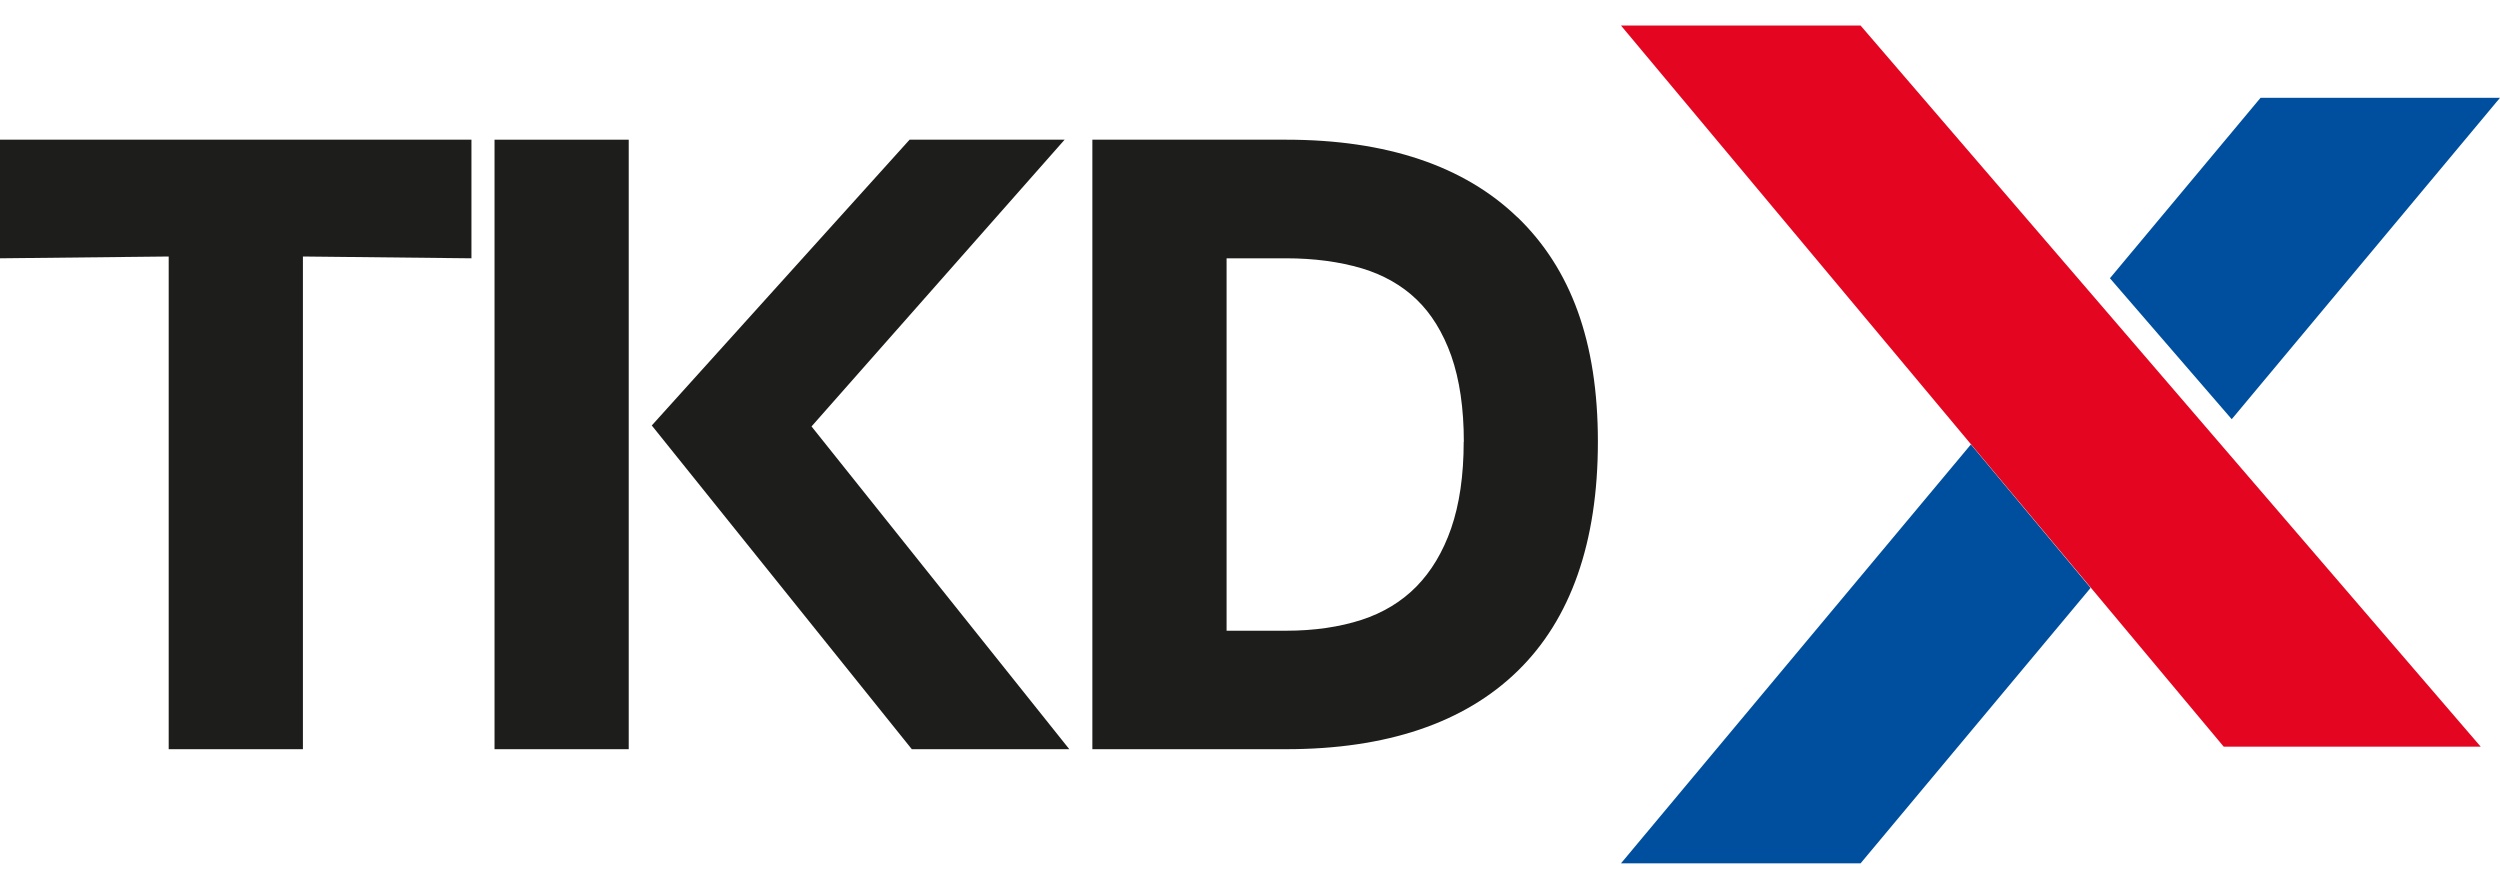
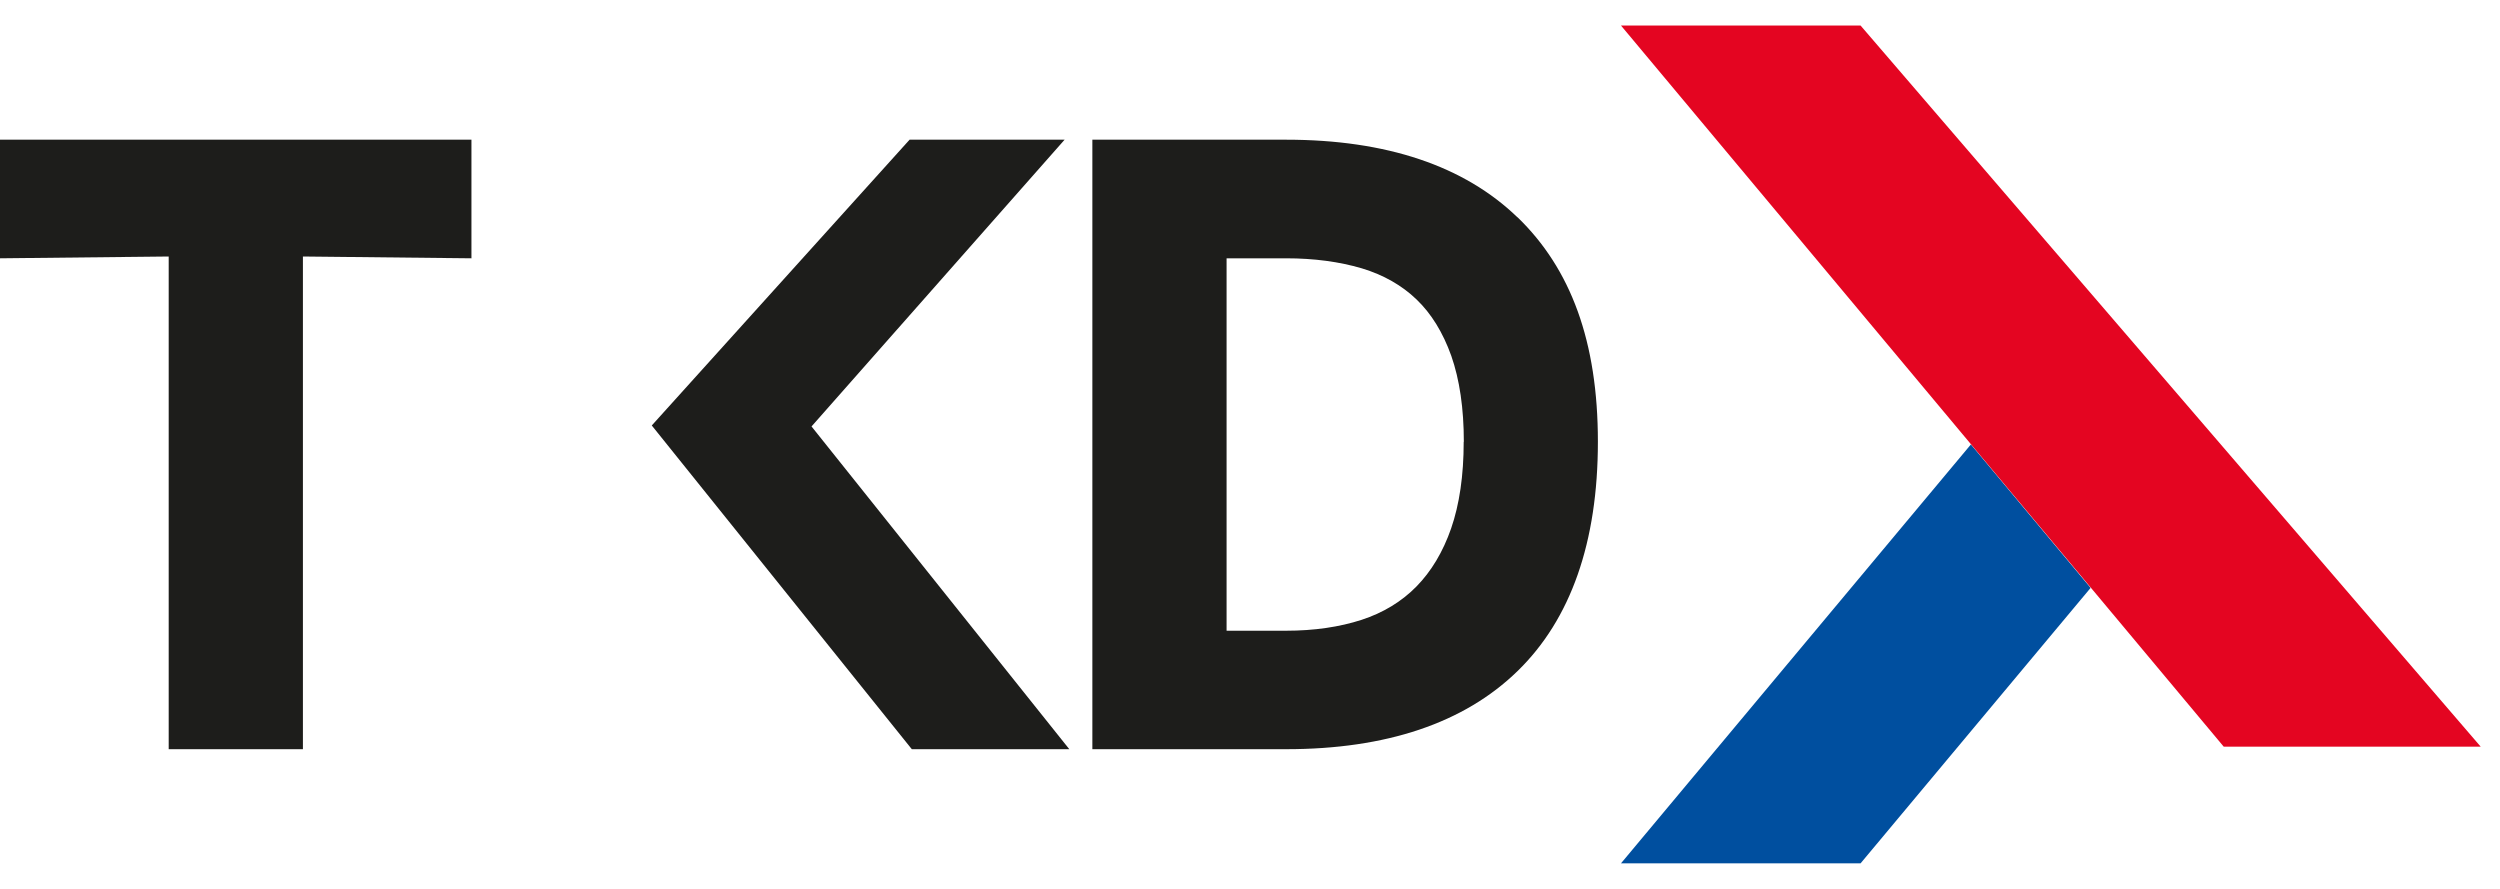
<svg xmlns="http://www.w3.org/2000/svg" width="90" height="32" viewBox="0 0 90 32" fill="none">
  <path d="M0 9.299L6.073 9.234V26.971H10.905V9.234L16.972 9.299V5.029H0V9.299Z" fill="#1D1D1B" />
-   <path d="M22.634 5.029H17.803V26.971H22.634V5.029Z" fill="#1D1D1B" />
+   <path d="M22.634 5.029H17.803H22.634V5.029Z" fill="#1D1D1B" />
  <path d="M38.326 5.029H32.745L23.464 15.317L32.825 26.971H38.495L29.215 15.352L38.326 5.029Z" fill="#1D1D1B" />
  <path d="M54.629 7.824C52.712 5.972 49.912 5.029 46.302 5.029H39.325V26.971H46.302C49.907 26.971 52.712 26.028 54.629 24.161C56.551 22.294 57.524 19.513 57.524 15.903C57.524 12.293 56.551 9.676 54.629 7.819V7.824ZM52.693 15.903C52.693 17.115 52.539 18.163 52.241 19.022C51.948 19.866 51.526 20.571 50.989 21.117C50.458 21.658 49.793 22.061 49.018 22.314C48.224 22.572 47.31 22.706 46.302 22.706H44.157V9.299H46.302C47.31 9.299 48.224 9.423 49.028 9.661C49.803 9.895 50.468 10.272 50.999 10.784C51.531 11.295 51.948 11.975 52.246 12.81C52.544 13.659 52.698 14.701 52.698 15.908L52.693 15.903Z" fill="#1D1D1B" />
  <path d="M58.355 31.081H66.98L75.262 21.164L70.952 16L58.355 31.081Z" fill="#004F9F" />
-   <path d="M90 3.521H81.38L75.957 10.017L80.342 15.091L90 3.521Z" fill="#004F9F" />
  <path d="M66.98 0.919H58.355L80.054 26.88H89.305L66.98 0.919Z" fill="#E40521" />
</svg>